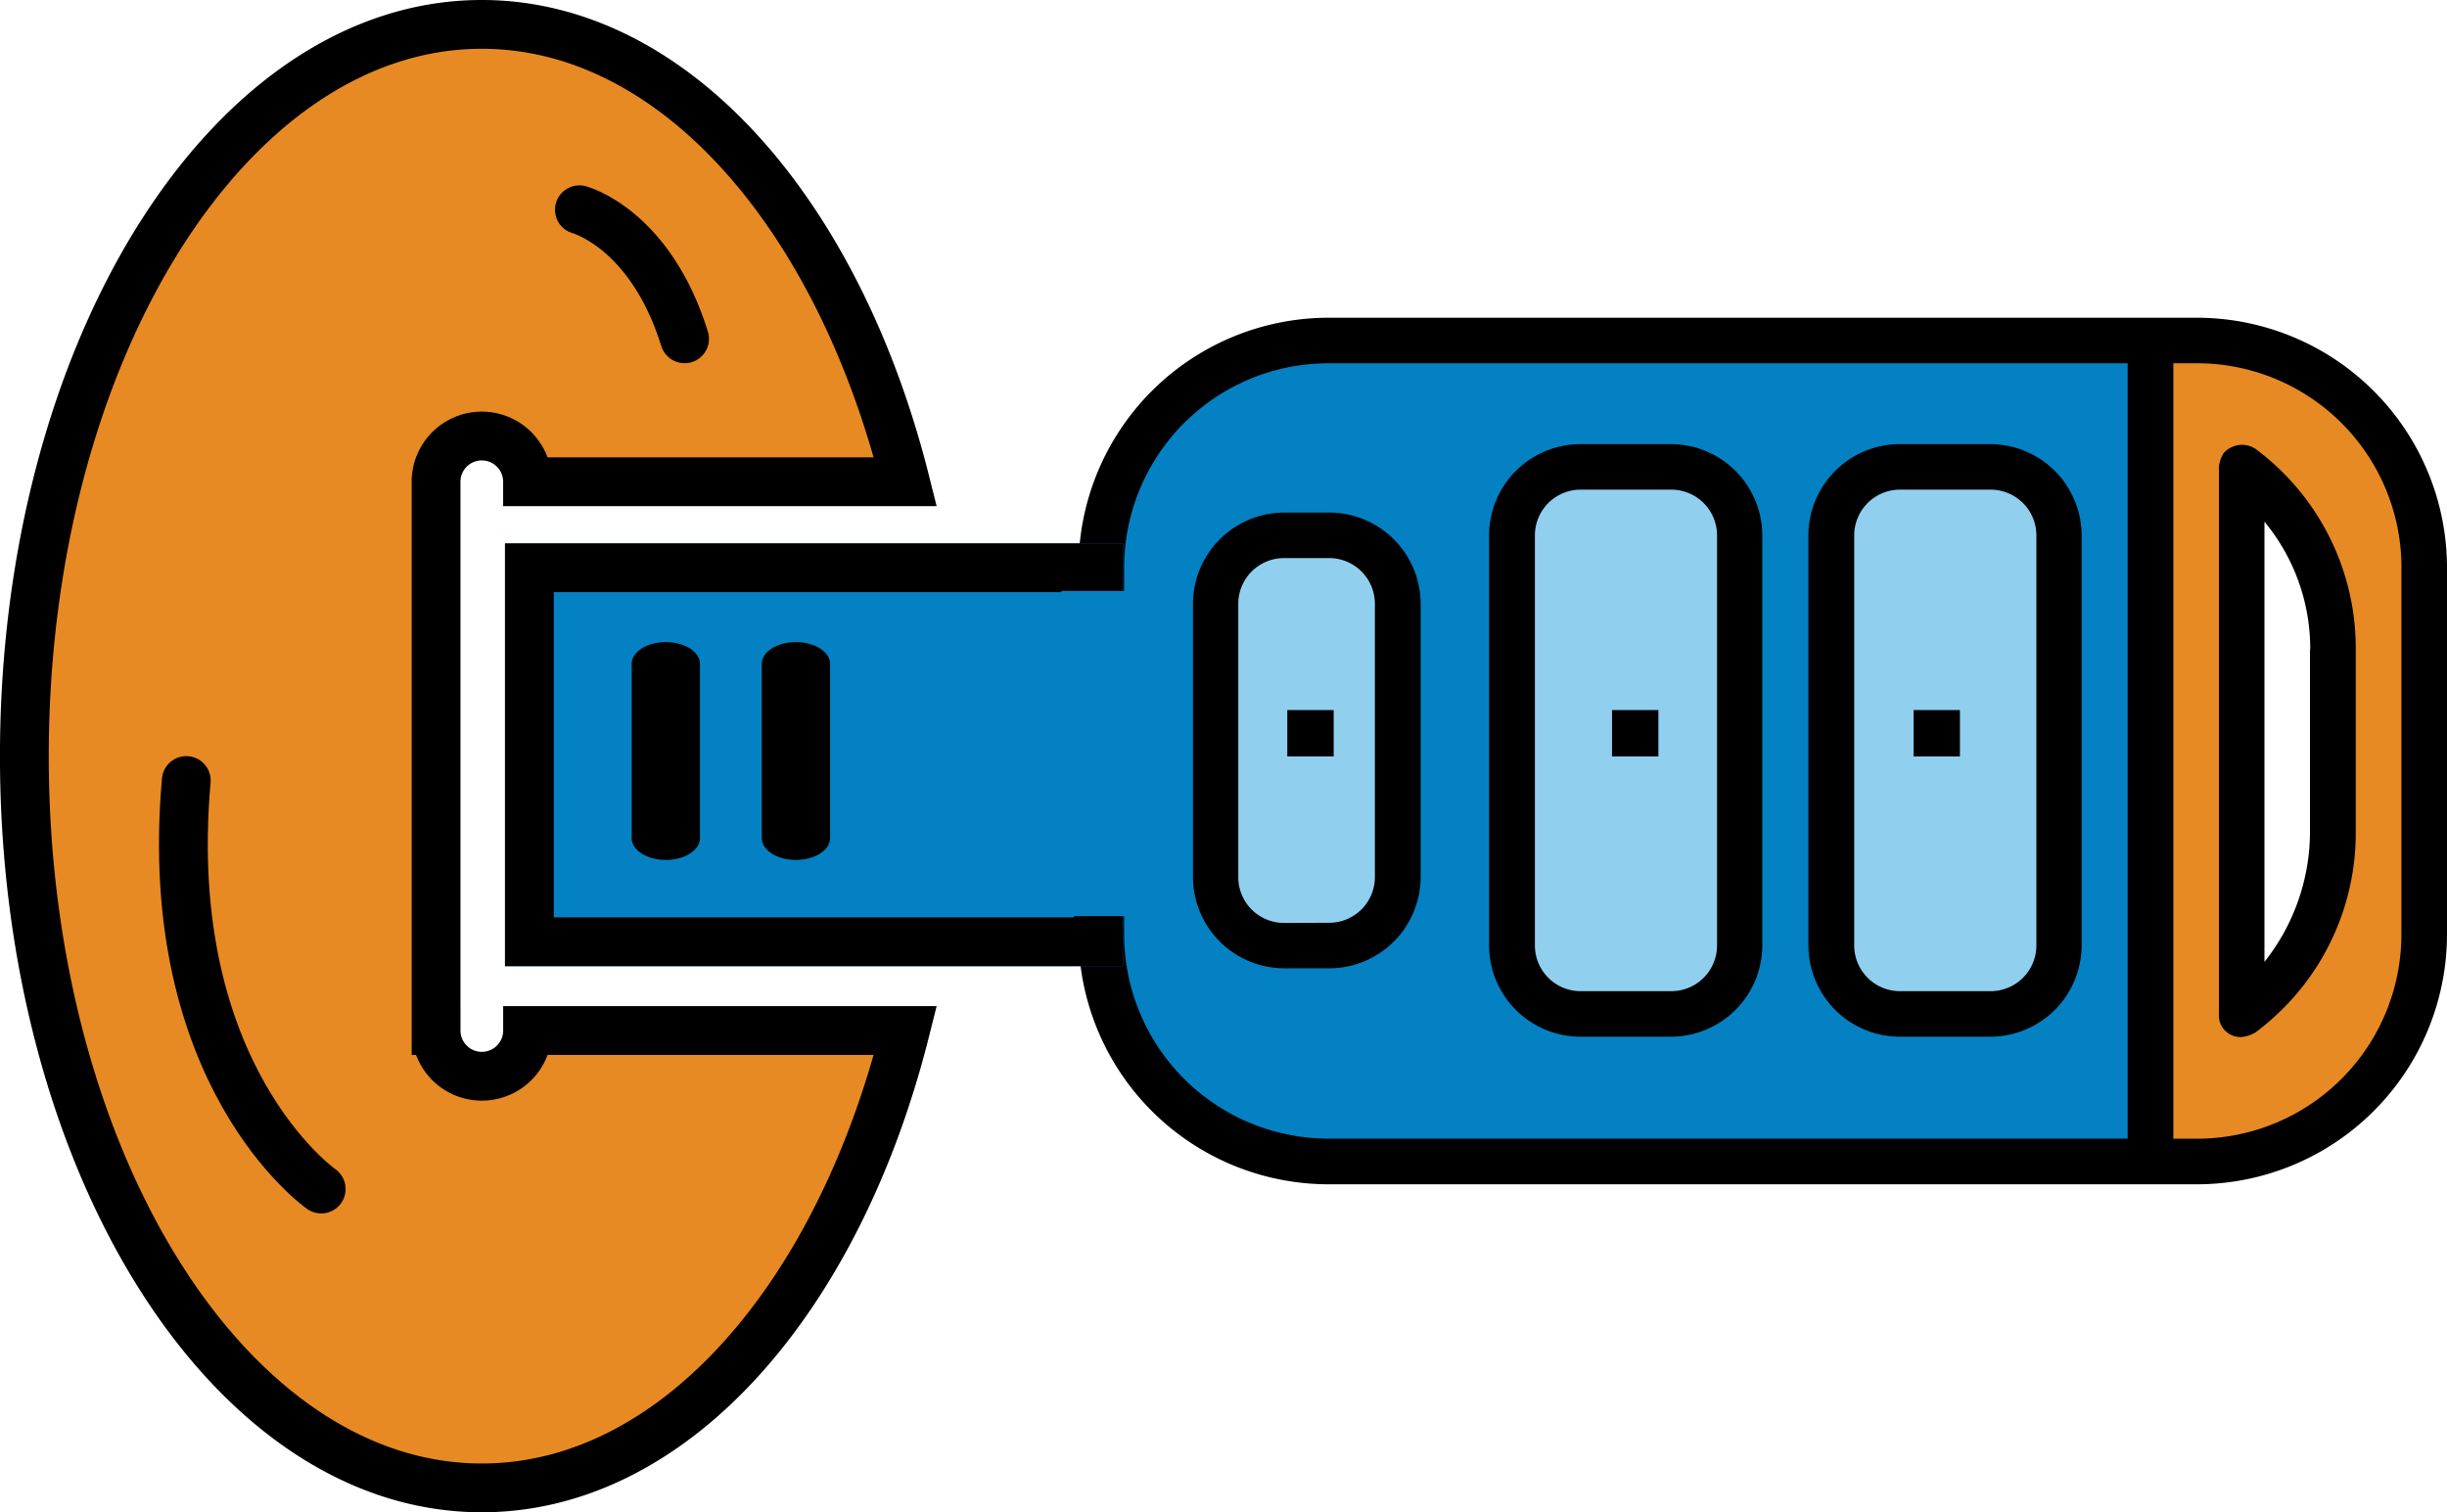
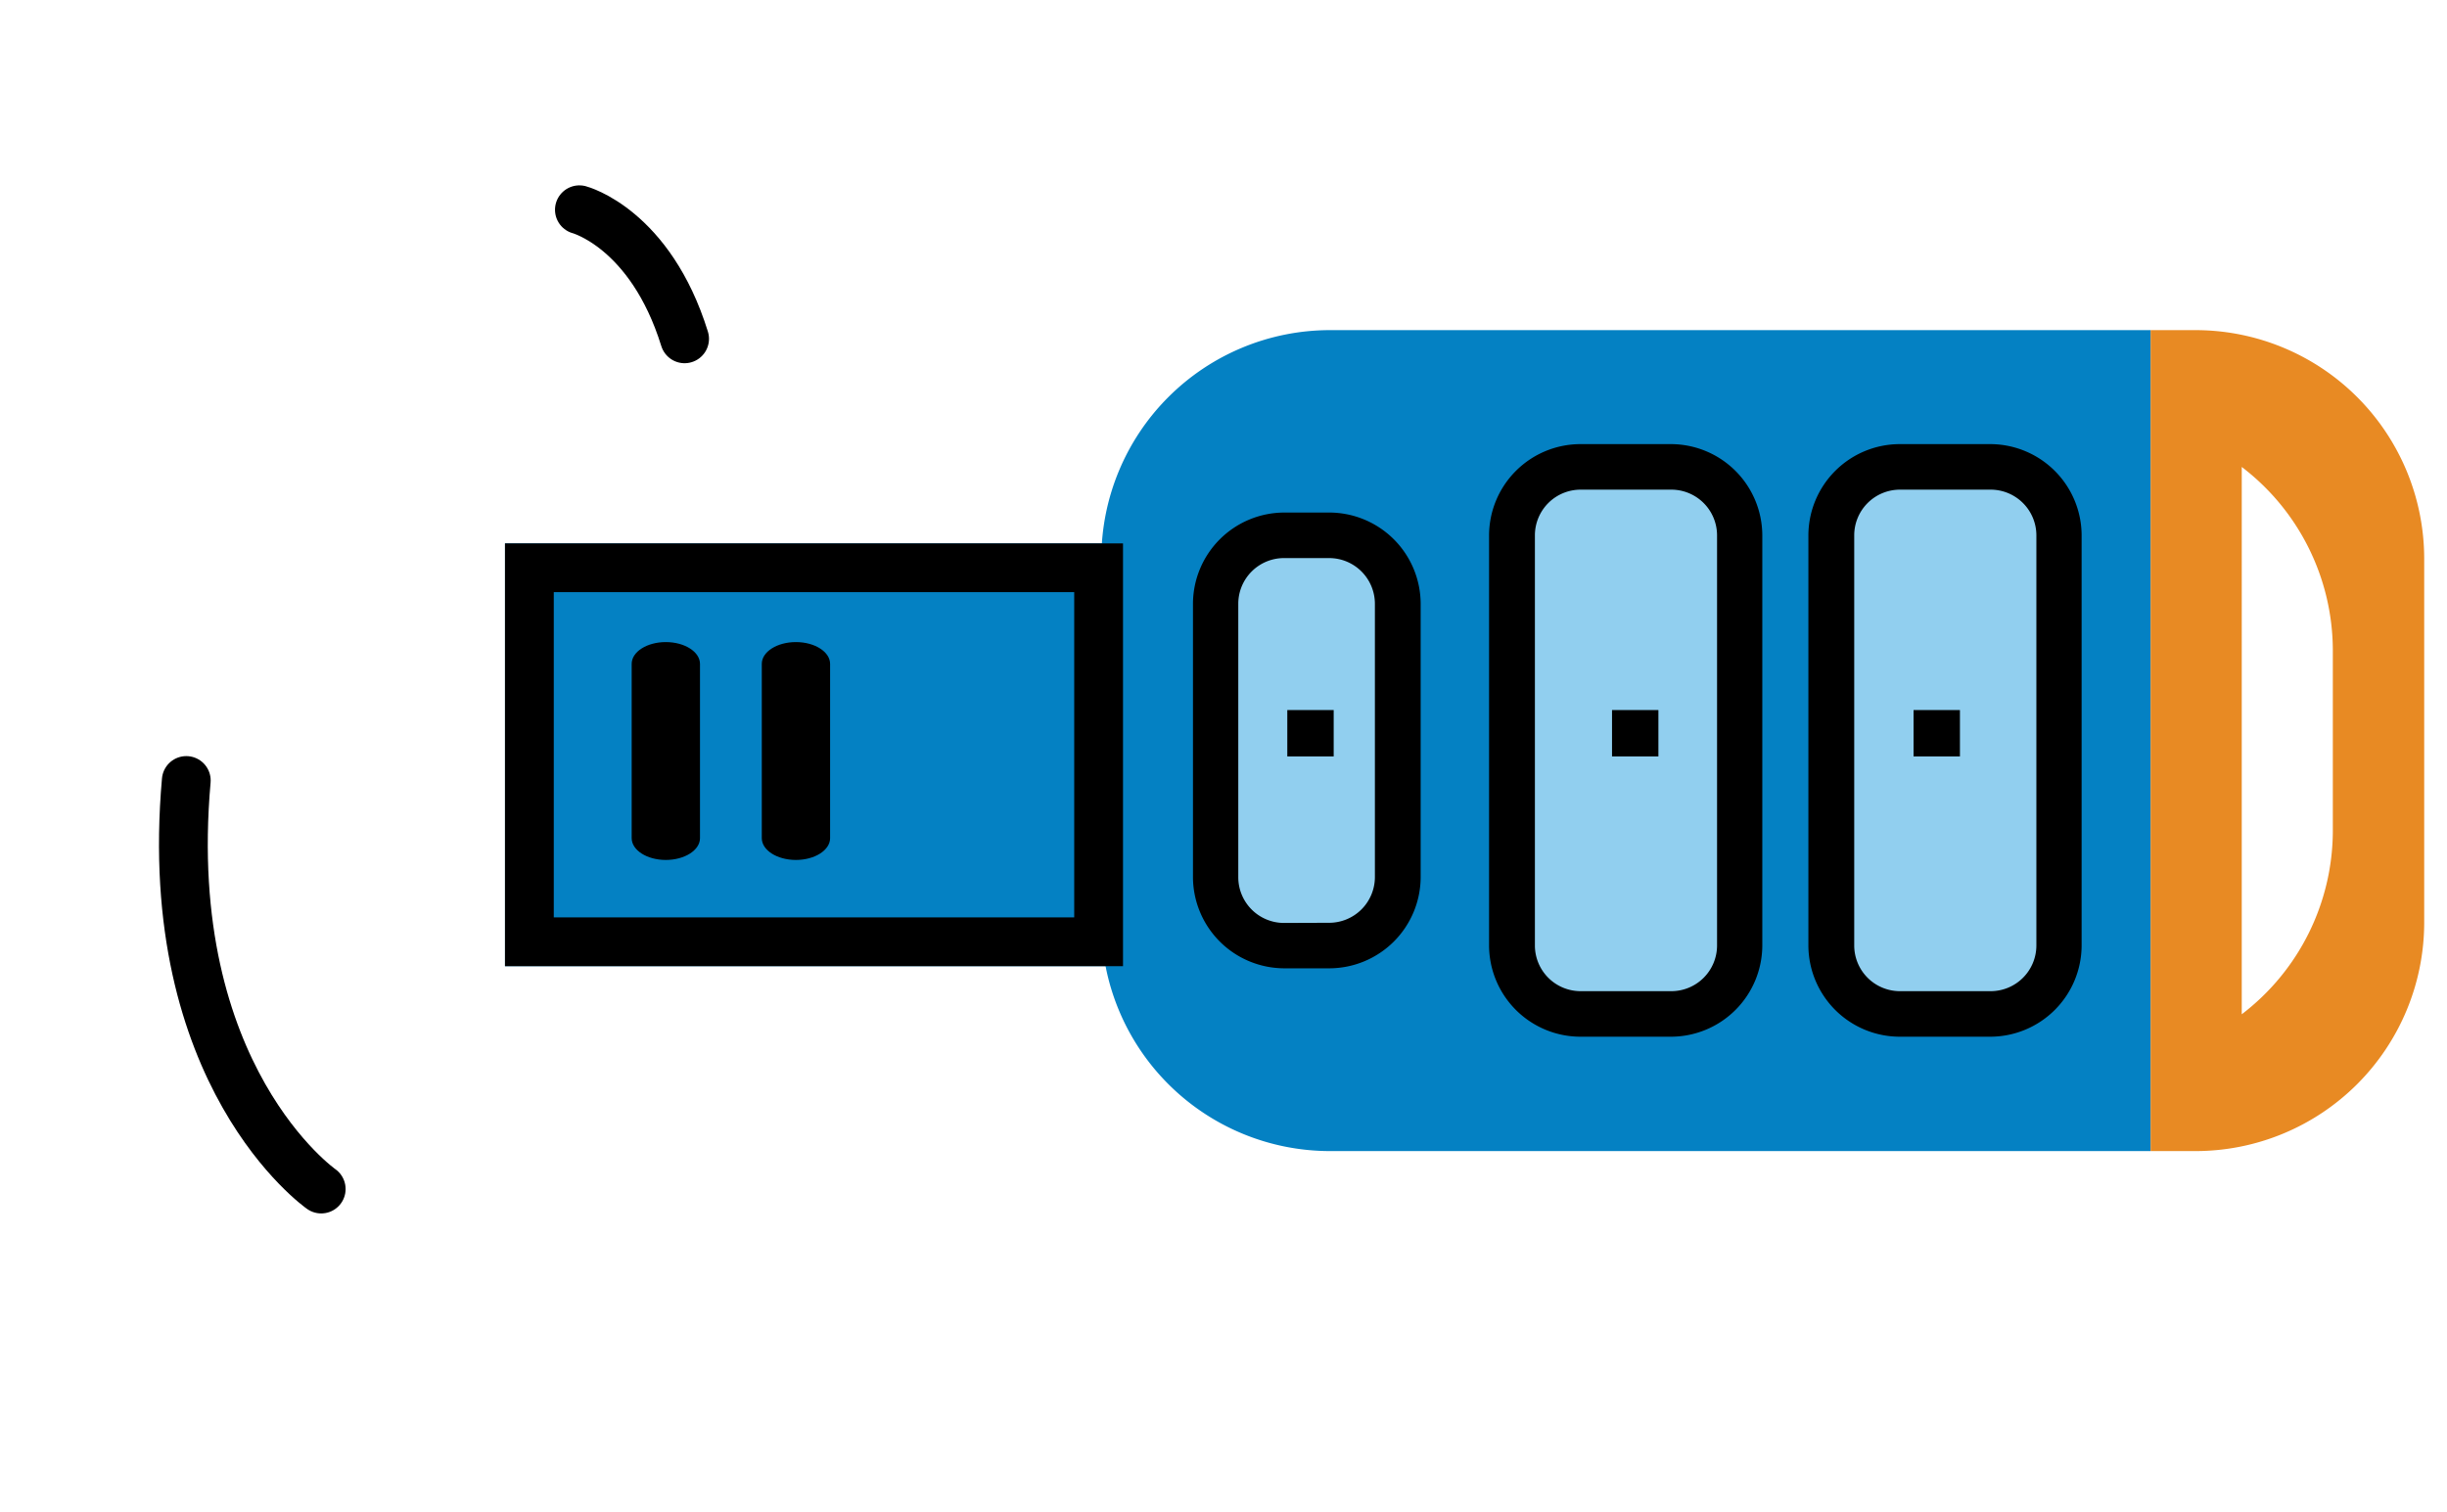
<svg xmlns="http://www.w3.org/2000/svg" viewBox="0 0 75.229 46.5">
  <g transform="translate(-438.373 -563.33)">
-     <path d="M94.325,124.267V107.393a1.406,1.406,0,1,1,2.812,0h11.616c-2.067-8.241-7.116-14.063-13.023-14.063-7.762,0-14.062,10.069-14.062,22.5s6.3,22.5,14.062,22.5c5.906,0,10.955-5.822,13.023-14.063H97.138a1.406,1.406,0,1,1-2.812,0Z" transform="translate(357.454 470.75)" fill="#e88a23" stroke="#000" stroke-width="1.5" />
    <path d="M490,245h2.812v8.437H490Z" transform="translate(-1.659 337.361)" fill="#e88a23" stroke="#e88a23" stroke-width="1.5" />
    <path d="M396.67,255.214l2.812.7v-7.65l-2.812.7Z" transform="translate(80.421 334.487)" fill="#e88a23" stroke="#e88a23" stroke-width="1.5" />
    <path d="M234.544,192.263a1.4,1.4,0,0,1-1.406,1.406,58.4,58.4,0,0,1-5.963-1.406,1.407,1.407,0,0,1-1.069-1.406v-8.437a1.407,1.407,0,0,1,1.069-1.406l5.625-1.406h0a1.406,1.406,0,0,1,1.744,1.406Zm11.25,0h0a1.406,1.406,0,0,1-1.406,1.406h-5.625a1.406,1.406,0,0,1-1.406-1.406v-11.25a1.406,1.406,0,0,1,1.406-1.406h5.625a1.406,1.406,0,0,1,1.406,1.406Z" transform="translate(248.172 399.941)" fill="#e88a23" stroke="#000" stroke-width="1.5" />
    <path d="M5783.506-6526.27s-4.955-3.458-4.148-12.562" transform="translate(-5335.258 7126.161)" fill="none" stroke="#000" stroke-linecap="round" stroke-width="1.5" />
    <path d="M5780.814-6533.94s-1.807-1.346-1.512-4.891" transform="translate(3368.406 -7653.915) rotate(158)" fill="none" stroke="#000" stroke-linecap="round" stroke-width="1.5" />
    <g transform="translate(513.602 484.696) rotate(90)">
      <path d="M103.012,8A7.032,7.032,0,0,0,96,15.012v1.4h25.243v-1.4A7.032,7.032,0,0,0,114.231,8Zm14.024,5.609H100.207a7.108,7.108,0,0,1,5.609-2.8h5.609A7.108,7.108,0,0,1,117.036,13.609Z" transform="translate(-7.215 -7.299)" fill="#e88a23" />
      <path d="M96,104v25.243a7.032,7.032,0,0,0,7.012,7.012h11.219a7.032,7.032,0,0,0,7.012-7.012V104Z" transform="translate(-7.215 -94.885)" fill="#0481c3" />
      <g transform="translate(92.992 11.92)">
        <path d="M146.1,136h12.621a2.066,2.066,0,0,1,2.1,2.1v2.8a2.066,2.066,0,0,1-2.1,2.1H146.1a2.066,2.066,0,0,1-2.1-2.1v-2.8A2.066,2.066,0,0,1,146.1,136Z" transform="translate(-144 -136)" fill="#91cfef" />
        <path d="M146.1,248h12.621a2.066,2.066,0,0,1,2.1,2.1v2.8a2.066,2.066,0,0,1-2.1,2.1H146.1a2.066,2.066,0,0,1-2.1-2.1v-2.8A2.066,2.066,0,0,1,146.1,248Z" transform="translate(-144 -238.183)" fill="#91cfef" />
        <path d="M170.1,368h8.414a2.066,2.066,0,0,1,2.1,2.1v1.4a2.066,2.066,0,0,1-2.1,2.1H170.1a2.066,2.066,0,0,1-2.1-2.1v-1.4A2.066,2.066,0,0,1,170.1,368Z" transform="translate(-165.896 -347.666)" fill="#91cfef" />
      </g>
-       <path d="M95.713,42.071h11.219a7.691,7.691,0,0,0,7.713-7.713V7.713A7.691,7.691,0,0,0,106.932,0H95.713A7.691,7.691,0,0,0,88,7.713V34.358A7.691,7.691,0,0,0,95.713,42.071Zm0-40.669h11.219a6.284,6.284,0,0,1,6.311,6.311v.7H89.4v-.7A6.284,6.284,0,0,1,95.713,1.4ZM89.4,9.817h23.84V34.358a6.284,6.284,0,0,1-6.311,6.311H95.713A6.284,6.284,0,0,1,89.4,34.358Z" transform="translate(0.404)" />
-       <path d="M136.888,36.207h16.828a.662.662,0,0,0,.7-.7,1,1,0,0,0-.14-.421A7.639,7.639,0,0,0,148.107,32H142.5a7.639,7.639,0,0,0-6.17,3.085.754.754,0,0,0,.14.982A1,1,0,0,0,136.888,36.207Zm5.609-2.8h5.609a6.454,6.454,0,0,1,4,1.4H138.571A6.118,6.118,0,0,1,142.5,33.4Z" transform="translate(-43.896 -29.195)" />
      <path d="M138.8,136.414h12.621a2.813,2.813,0,0,0,2.8-2.8v-2.8a2.813,2.813,0,0,0-2.8-2.8H138.8a2.813,2.813,0,0,0-2.8,2.8v2.8A2.813,2.813,0,0,0,138.8,136.414Zm-1.4-5.609a1.406,1.406,0,0,1,1.4-1.4h12.621a1.406,1.406,0,0,1,1.4,1.4v2.8a1.406,1.406,0,0,1-1.4,1.4H138.8a1.406,1.406,0,0,1-1.4-1.4Z" transform="translate(-43.71 -116.781)" />
      <path d="M138.8,248.414h12.621a2.813,2.813,0,0,0,2.8-2.8v-2.8a2.813,2.813,0,0,0-2.8-2.8H138.8a2.813,2.813,0,0,0-2.8,2.8v2.8A2.813,2.813,0,0,0,138.8,248.414Zm-1.4-5.609a1.406,1.406,0,0,1,1.4-1.4h12.621a1.406,1.406,0,0,1,1.4,1.4v2.8a1.406,1.406,0,0,1-1.4,1.4H138.8a1.406,1.406,0,0,1-1.4-1.4Z" transform="translate(-43.71 -218.964)" />
      <path d="M171.219,360H162.8a2.813,2.813,0,0,0-2.8,2.8v1.4a2.813,2.813,0,0,0,2.8,2.8h8.414a2.813,2.813,0,0,0,2.8-2.8v-1.4A2.813,2.813,0,0,0,171.219,360Zm1.4,4.207a1.406,1.406,0,0,1-1.4,1.4H162.8a1.406,1.406,0,0,1-1.4-1.4v-1.4a1.407,1.407,0,0,1,1.4-1.4h8.414a1.407,1.407,0,0,1,1.4,1.4Z" transform="translate(-65.606 -328.447)" />
      <rect width="1.426" height="1.426" transform="translate(100.467 14.974)" />
      <rect width="1.426" height="1.426" transform="translate(100.467 24.244)" />
      <rect width="1.426" height="1.426" transform="translate(100.467 34.227)" />
      <g transform="translate(95.342 40.704)" fill="#0481c3" stroke="#000" stroke-width="1.5">
        <rect width="13" height="19" stroke="none" />
        <rect x="0.75" y="0.75" width="11.5" height="17.5" fill="none" />
      </g>
      <path d="M1.051,0C.471,0,0,.3,0,.67V6.029c0,.37.471.67,1.051.67S2.1,6.4,2.1,6.029V.67C2.1.3,1.631,0,1.051,0Zm0,0" transform="translate(105.076 53.709) rotate(90)" />
      <path d="M1.051,0C.471,0,0,.3,0,.67V6.029c0,.37.471.67,1.051.67S2.1,6.4,2.1,6.029V.67C2.1.3,1.631,0,1.051,0Zm0,0" transform="translate(105.076 49.709) rotate(90)" />
    </g>
-     <rect width="3" height="10" transform="translate(471 581.5)" fill="#0481c3" />
  </g>
</svg>